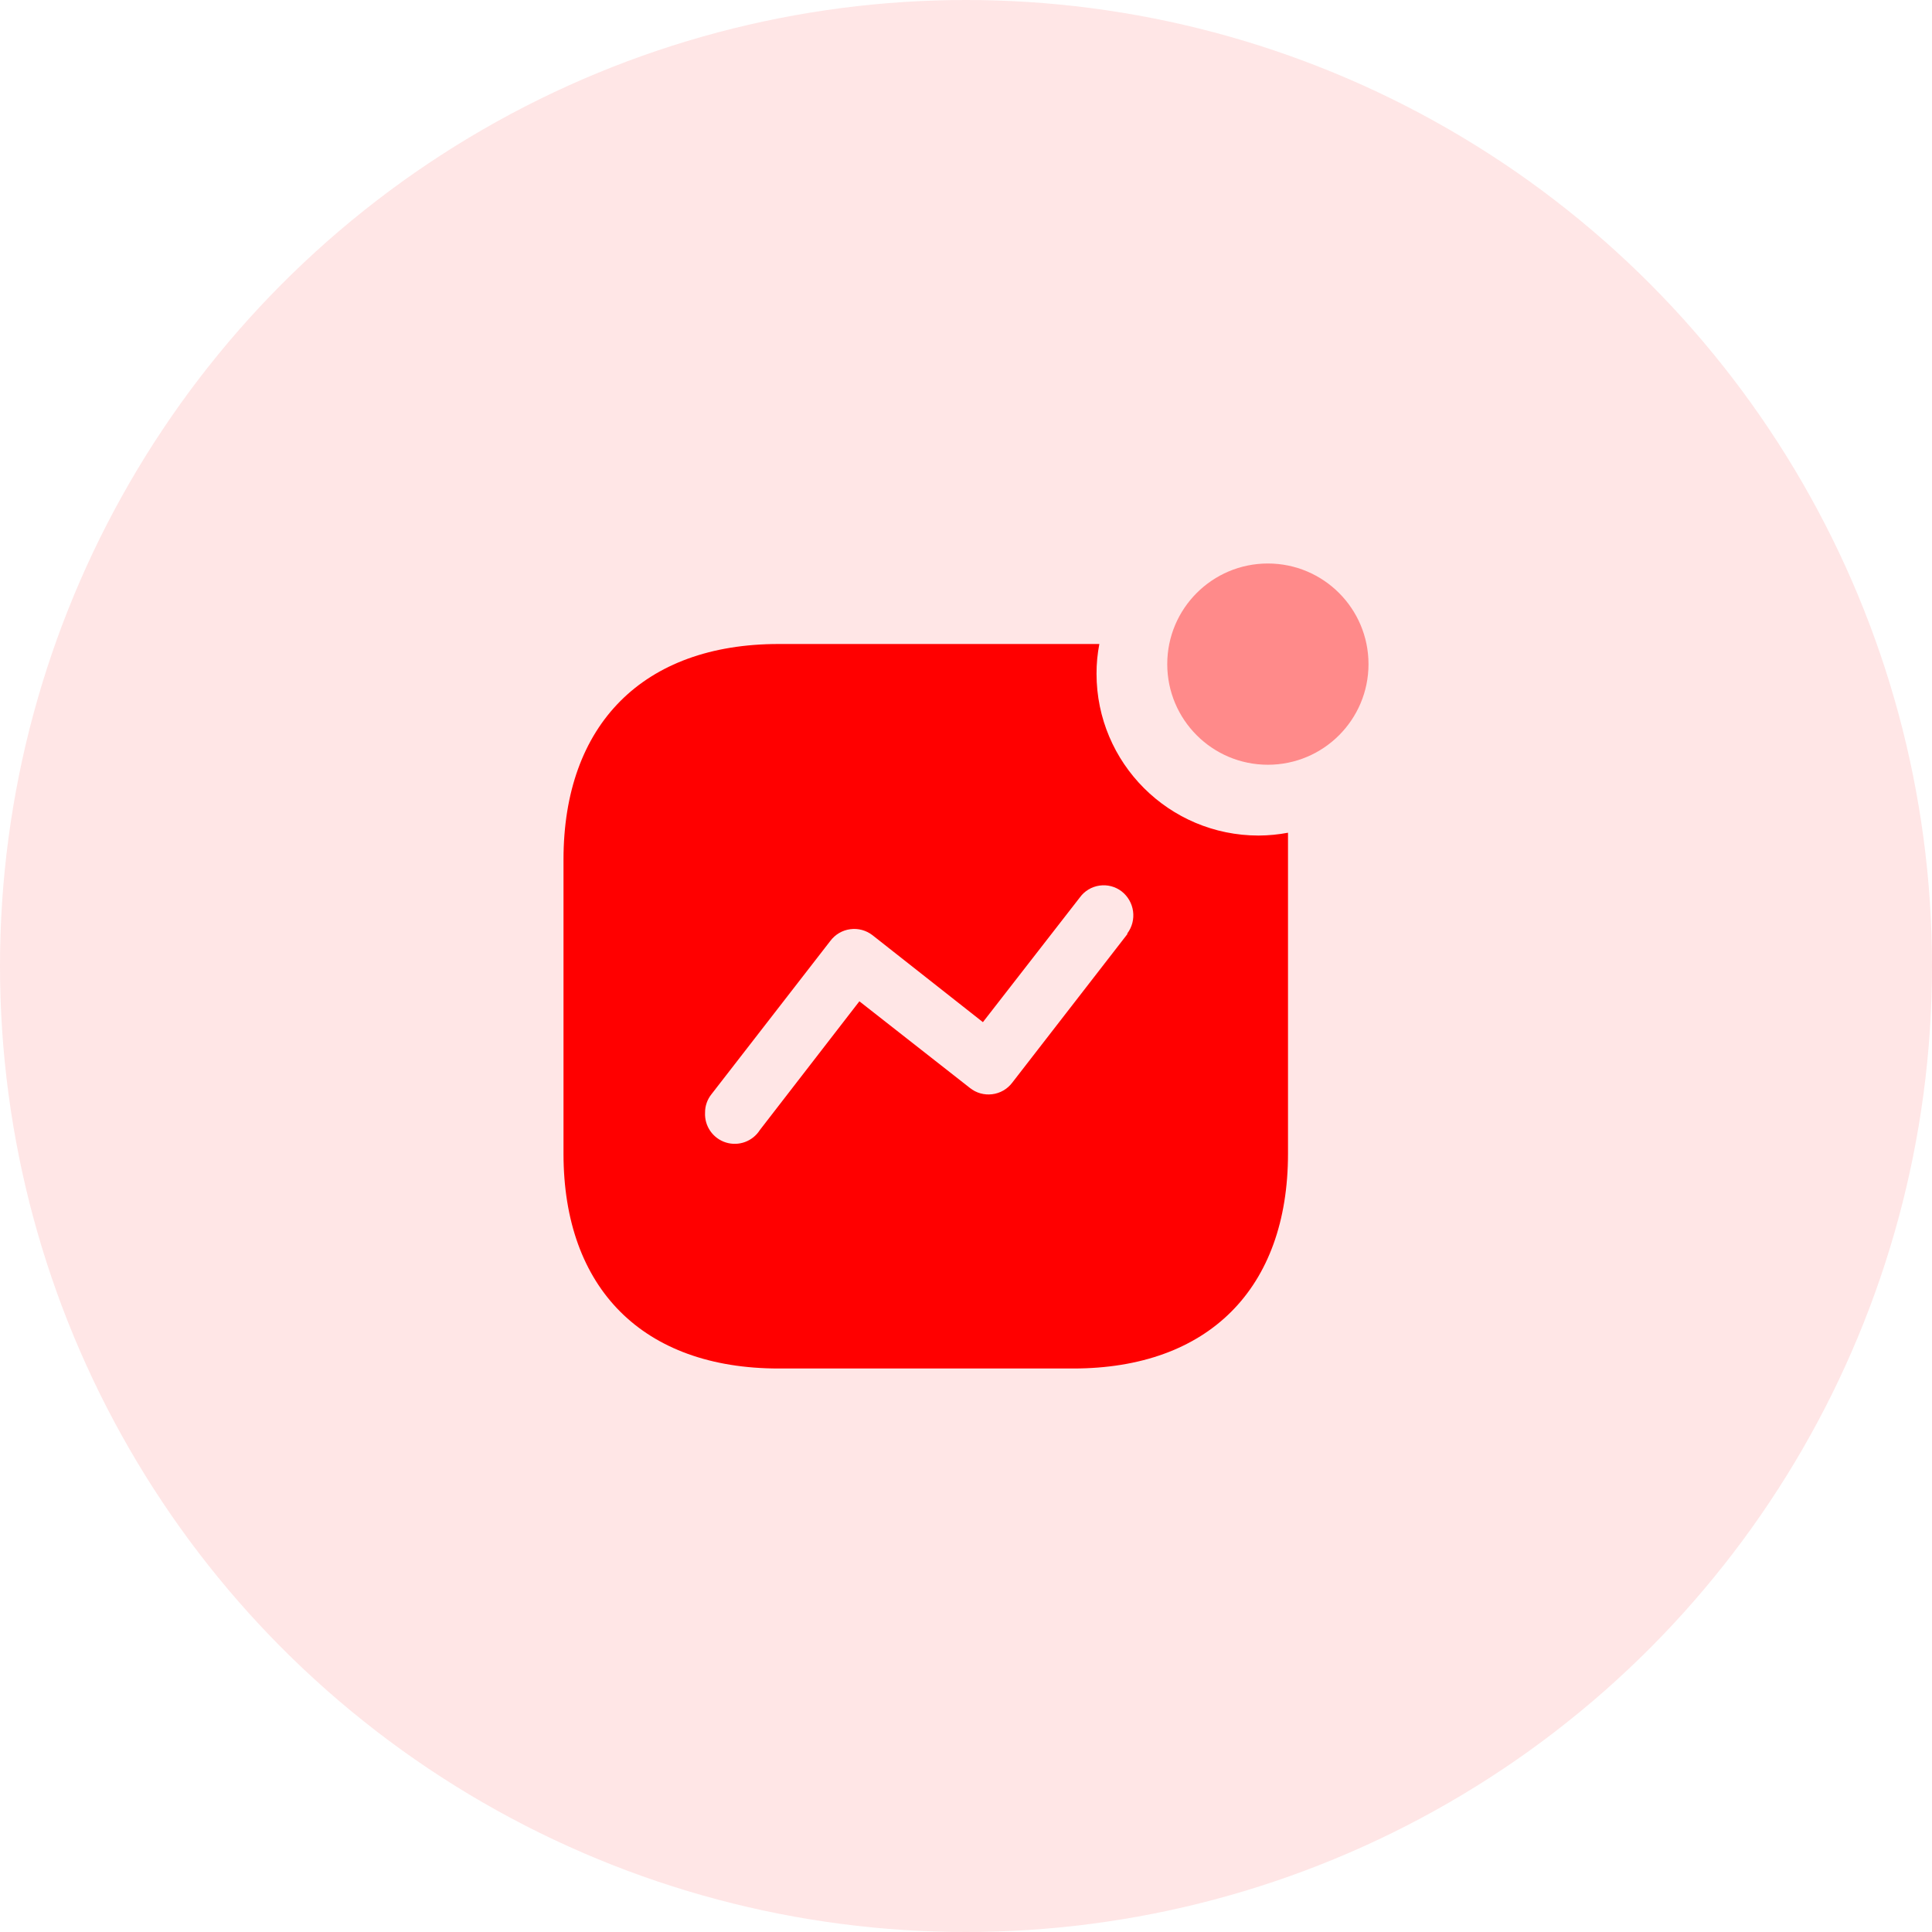
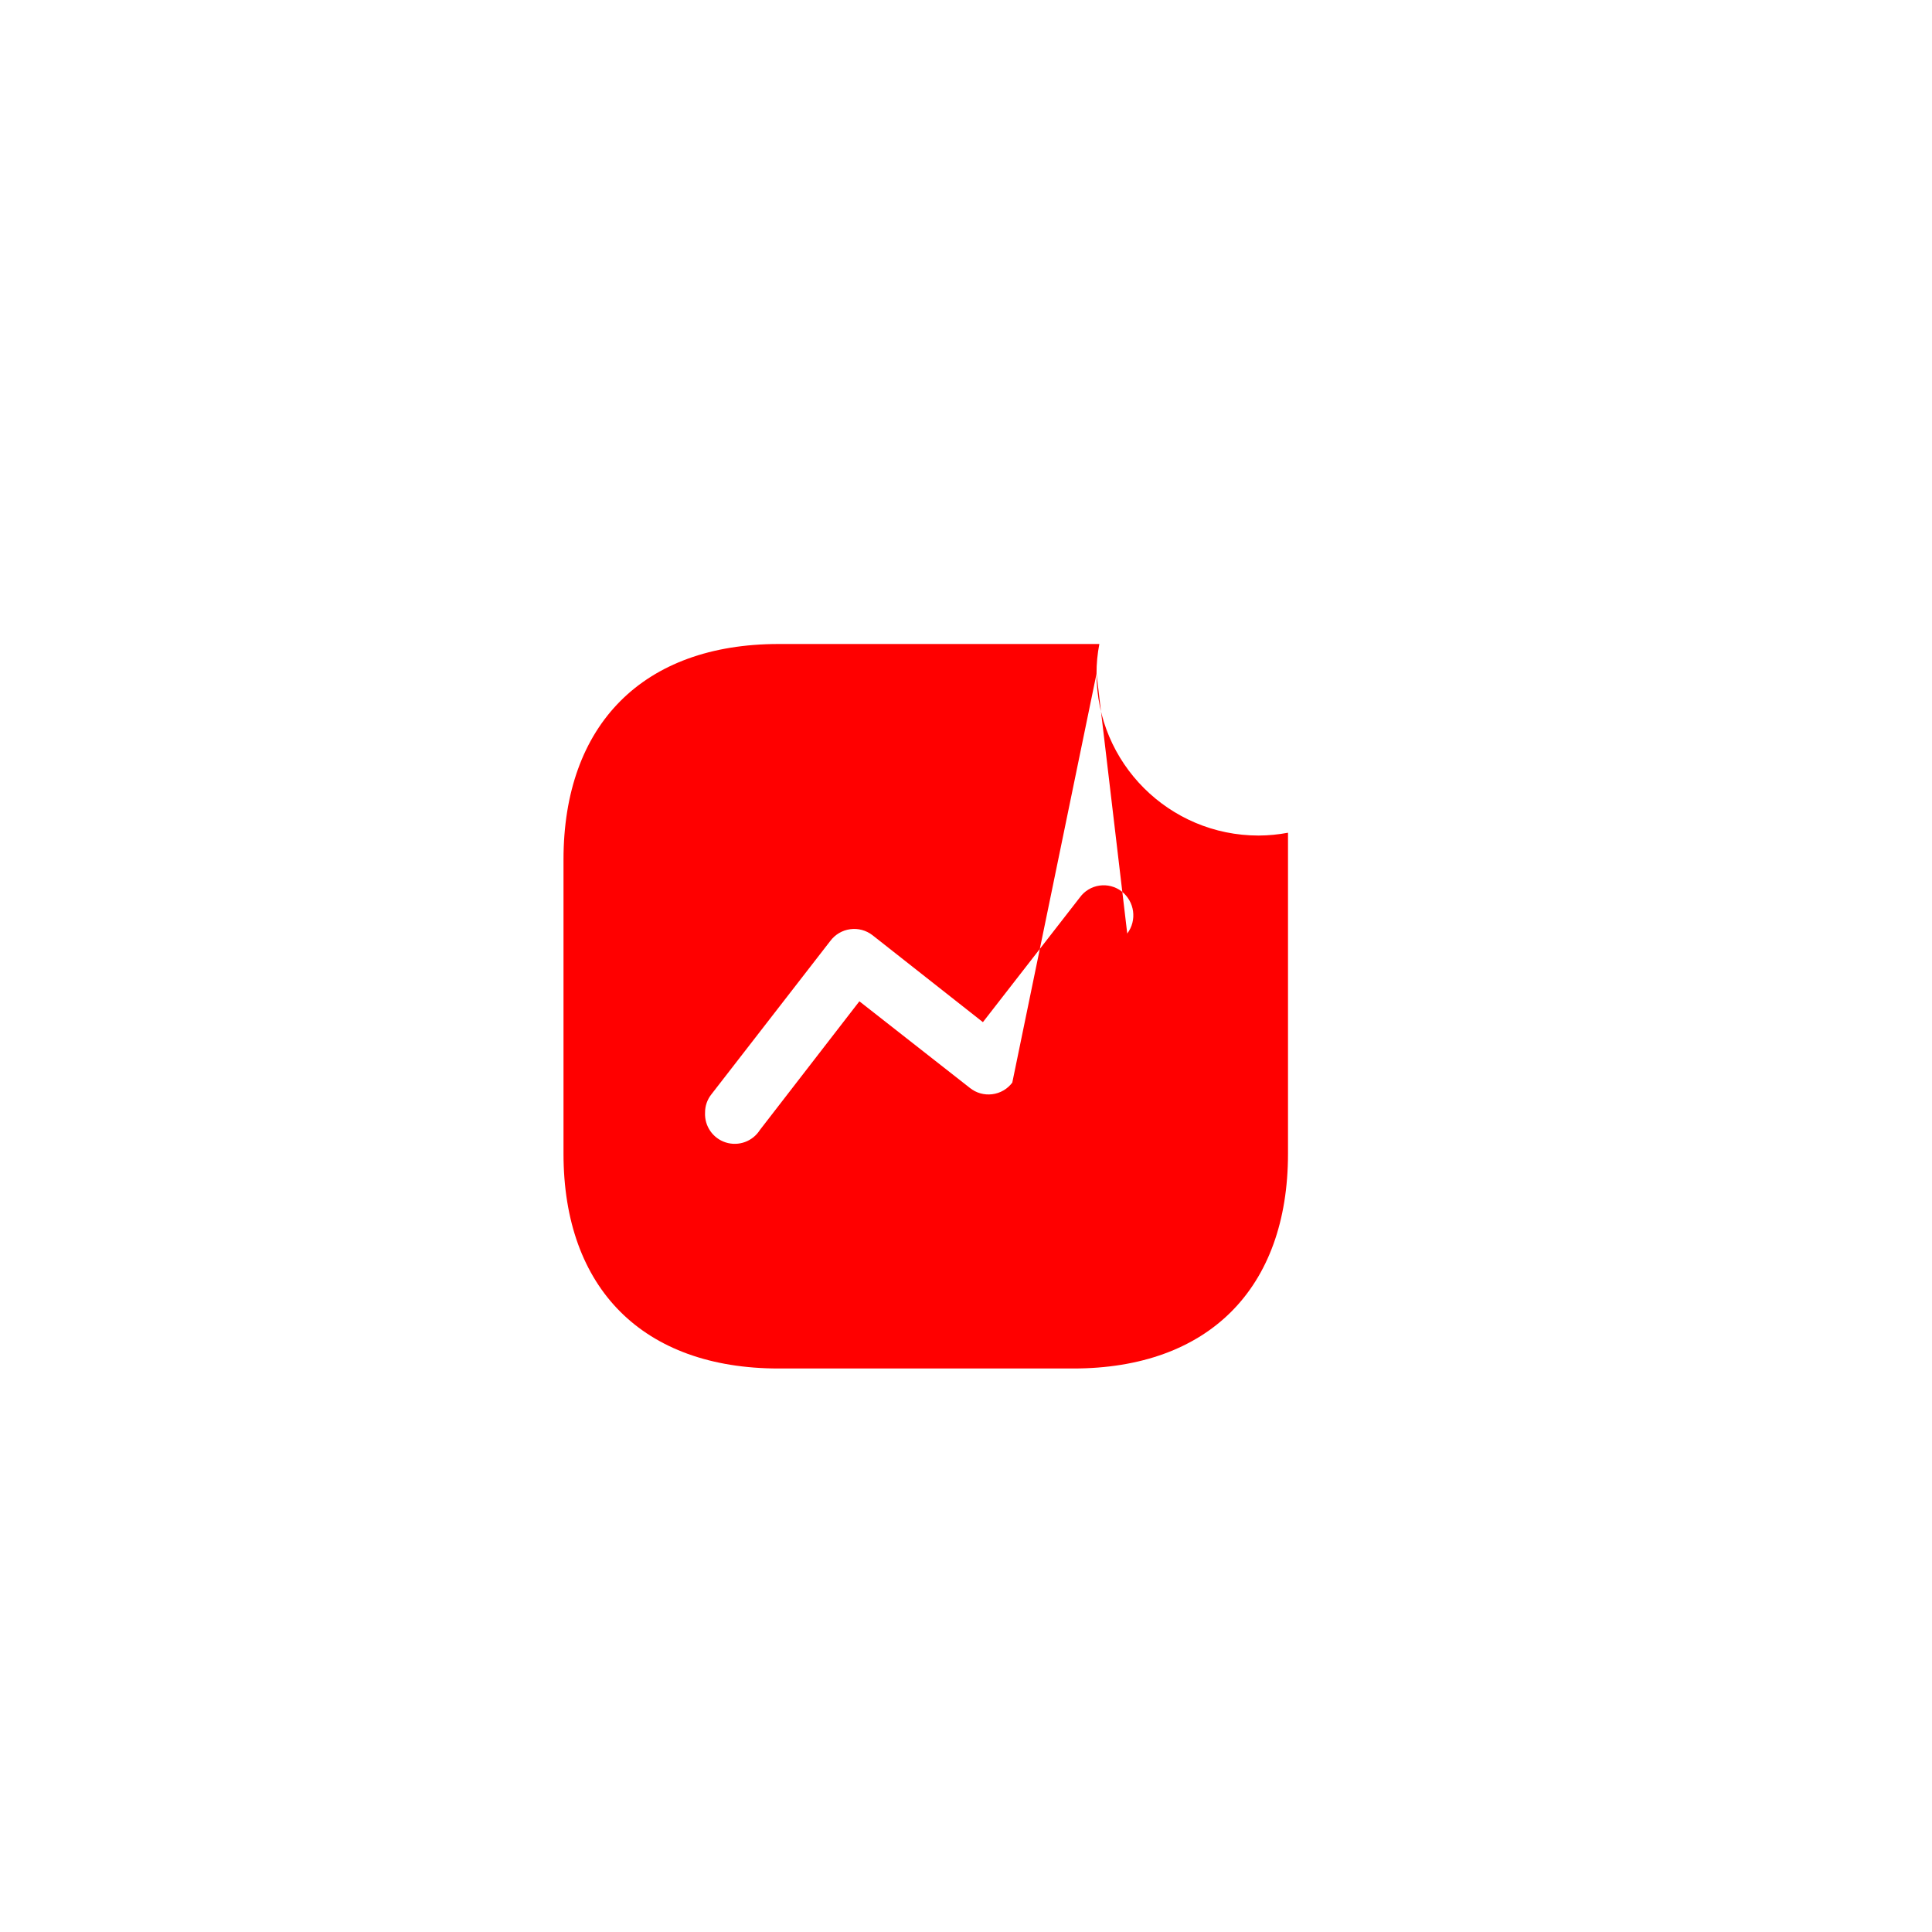
<svg xmlns="http://www.w3.org/2000/svg" width="48" height="48" viewBox="0 0 48 48" fill="none">
-   <circle opacity="0.1" cx="24" cy="24" r="24" fill="#FF0000" />
-   <path fill-rule="evenodd" clip-rule="evenodd" d="M27.243 16.738C27.243 18.959 29.046 20.759 31.27 20.759C31.515 20.758 31.759 20.734 32 20.689V28.662C32 32.016 30.021 34 26.662 34H19.346C15.979 34 14 32.016 14 28.662V21.356C14 18.002 15.979 16 19.346 16H27.313C27.266 16.243 27.242 16.49 27.243 16.738ZM25.15 26.897L28.008 23.209V23.191C28.253 22.863 28.19 22.399 27.867 22.146C27.711 22.026 27.512 21.974 27.317 22.002C27.121 22.03 26.945 22.136 26.829 22.296L24.42 25.395L21.677 23.235C21.52 23.113 21.321 23.059 21.124 23.086C20.927 23.112 20.749 23.217 20.63 23.376L17.676 27.186C17.572 27.316 17.516 27.477 17.517 27.643C17.5 27.978 17.712 28.283 18.032 28.384C18.353 28.485 18.701 28.357 18.88 28.073L21.351 24.877L24.095 27.028C24.251 27.154 24.451 27.211 24.65 27.186C24.849 27.162 25.03 27.057 25.15 26.897Z" fill="#FF0000" />
-   <circle opacity="0.4" cx="31.5" cy="16.5" r="2.5" fill="#FF0000" />
+   <path fill-rule="evenodd" clip-rule="evenodd" d="M27.243 16.738C27.243 18.959 29.046 20.759 31.27 20.759C31.515 20.758 31.759 20.734 32 20.689V28.662C32 32.016 30.021 34 26.662 34H19.346C15.979 34 14 32.016 14 28.662V21.356C14 18.002 15.979 16 19.346 16H27.313C27.266 16.243 27.242 16.49 27.243 16.738ZL28.008 23.209V23.191C28.253 22.863 28.19 22.399 27.867 22.146C27.711 22.026 27.512 21.974 27.317 22.002C27.121 22.03 26.945 22.136 26.829 22.296L24.42 25.395L21.677 23.235C21.52 23.113 21.321 23.059 21.124 23.086C20.927 23.112 20.749 23.217 20.63 23.376L17.676 27.186C17.572 27.316 17.516 27.477 17.517 27.643C17.5 27.978 17.712 28.283 18.032 28.384C18.353 28.485 18.701 28.357 18.88 28.073L21.351 24.877L24.095 27.028C24.251 27.154 24.451 27.211 24.65 27.186C24.849 27.162 25.03 27.057 25.15 26.897Z" fill="#FF0000" />
</svg>